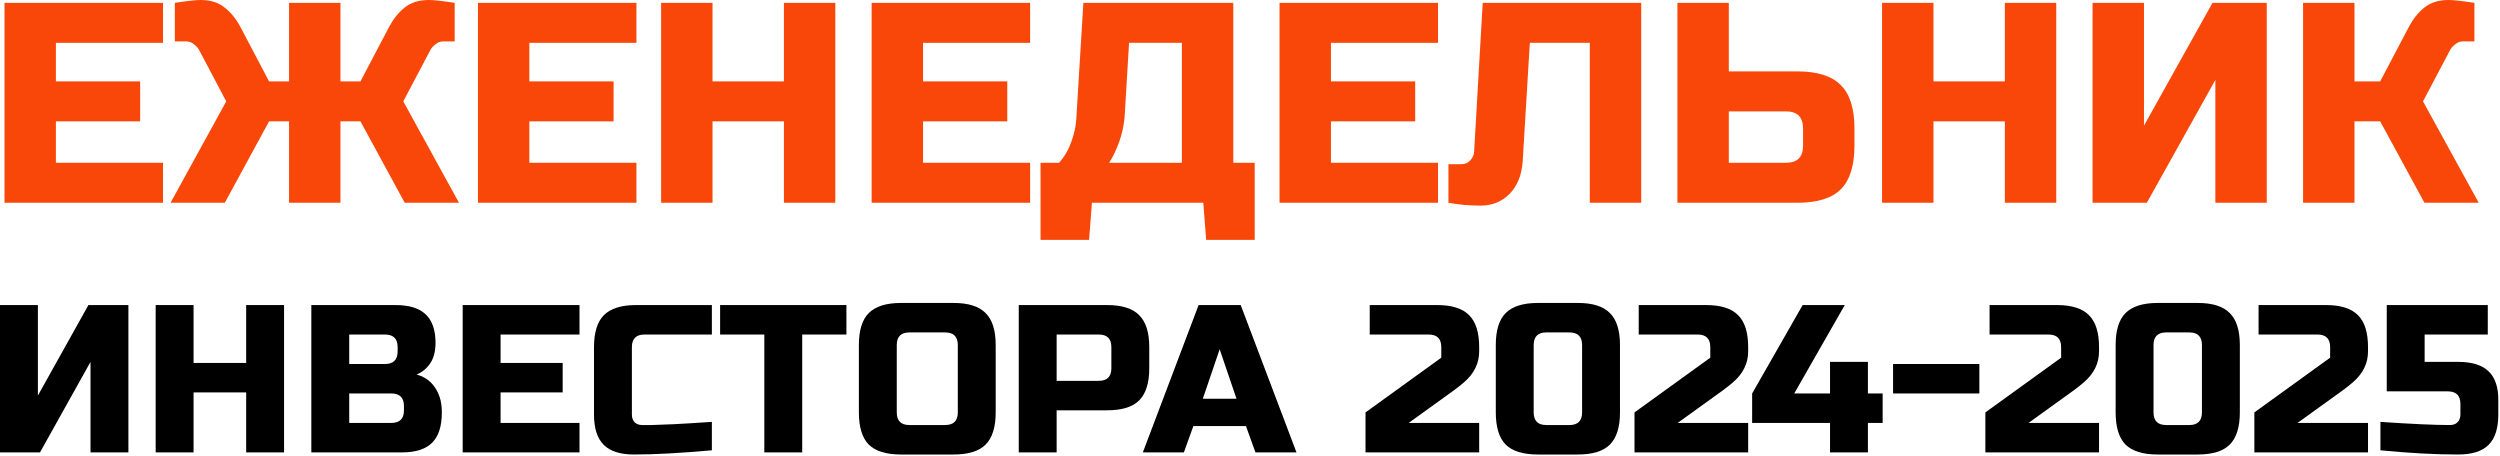
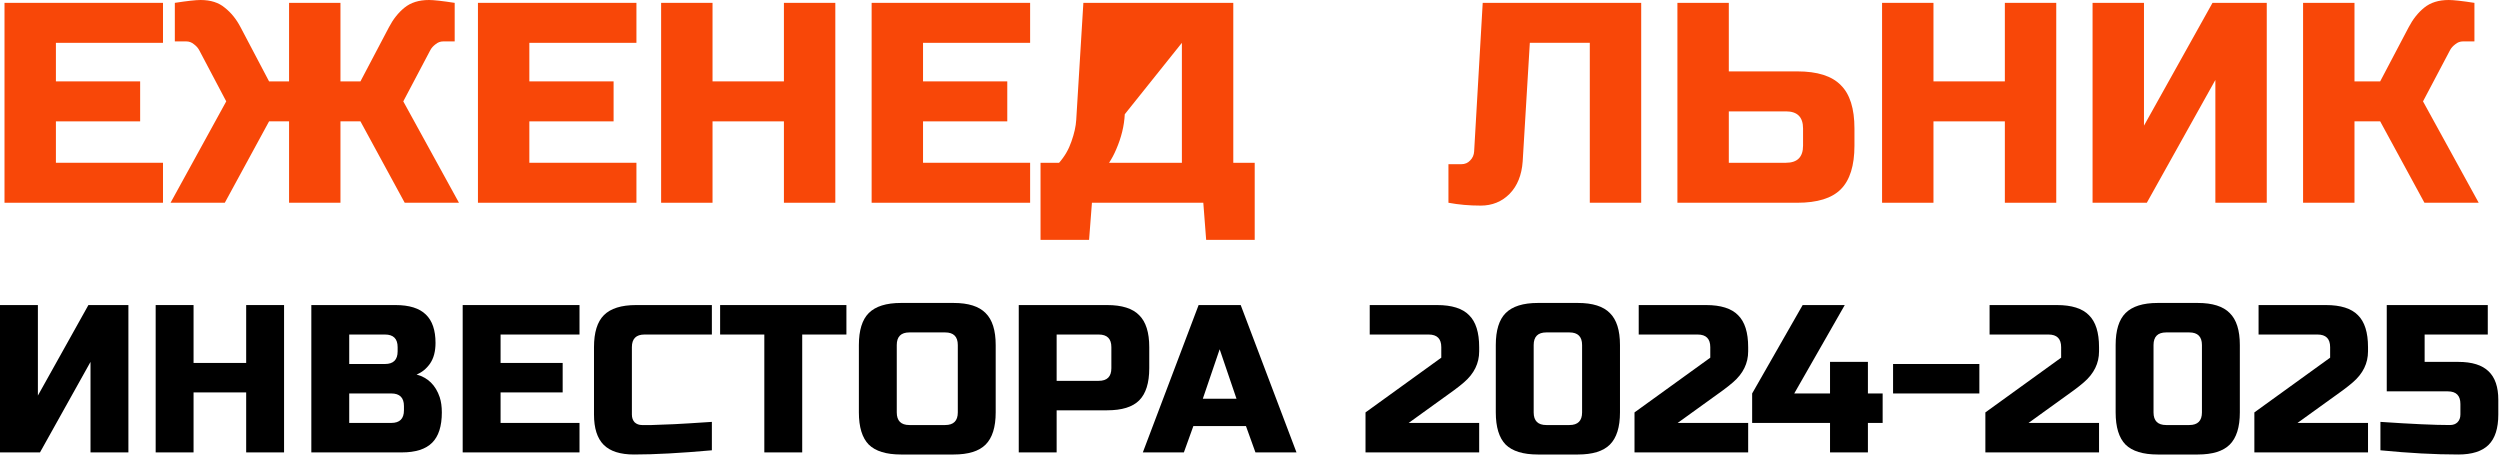
<svg xmlns="http://www.w3.org/2000/svg" width="1432" height="261" viewBox="0 0 1432 261" fill="none">
  <path d="M93.362 116.135H2.58V1.636H93.362V24.535H32.023V46.617H80.276V69.517H32.023V93.235H93.362V116.135Z" fill="#F84708" />
  <path d="M245.722 0C248.448 0 253.355 0.545 260.443 1.636V23.718H253.9C252.264 23.718 250.792 24.263 249.484 25.353C248.175 26.335 247.194 27.425 246.539 28.625L231 58.067L262.896 116.135H231.818L206.465 69.517H195.015V116.135H165.572V69.517H154.122L128.769 116.135H97.691L129.587 58.067L114.048 28.625C113.393 27.425 112.412 26.335 111.103 25.353C109.795 24.263 108.323 23.718 106.687 23.718H100.144V1.636C107.232 0.545 112.139 0 114.866 0C120.645 0 125.28 1.472 128.769 4.416C132.368 7.252 135.366 10.959 137.765 15.539L154.122 46.617H165.572V1.636H195.015V46.617H206.465L222.822 15.539C225.221 10.959 228.165 7.252 231.655 4.416C235.253 1.472 239.942 0 245.722 0Z" fill="#F84708" />
  <path d="M364.55 116.135H273.768V1.636H364.55V24.535H303.211V46.617H351.464V69.517H303.211V93.235H364.55V116.135Z" fill="#F84708" />
  <path d="M478.471 116.135H449.028V69.517H408.136V116.135H378.693V1.636H408.136V46.617H449.028V1.636H478.471V116.135Z" fill="#F84708" />
  <path d="M590.053 116.135H499.272V1.636H590.053V24.535H528.714V46.617H576.968V69.517H528.714V93.235H590.053V116.135Z" fill="#F84708" />
-   <path d="M620.554 1.636H706.428V93.235H718.696V137.399H690.889L689.253 116.135H625.461L623.825 137.399H596.018V93.235H606.65C609.812 89.636 612.157 85.602 613.684 81.131C615.319 76.551 616.246 72.407 616.464 68.699L620.554 1.636ZM676.985 93.235V24.535H646.725L644.271 65.428C643.944 72.08 642.308 78.786 639.364 85.547C638.165 88.382 636.801 90.945 635.275 93.235H676.985Z" fill="#F84708" />
-   <path d="M823.703 116.135H732.922V1.636H823.703V24.535H762.365V46.617H810.618V69.517H762.365V93.235H823.703V116.135Z" fill="#F84708" />
+   <path d="M620.554 1.636H706.428V93.235H718.696V137.399H690.889L689.253 116.135H625.461L623.825 137.399H596.018V93.235H606.65C609.812 89.636 612.157 85.602 613.684 81.131C615.319 76.551 616.246 72.407 616.464 68.699L620.554 1.636ZM676.985 93.235V24.535L644.271 65.428C643.944 72.08 642.308 78.786 639.364 85.547C638.165 88.382 636.801 90.945 635.275 93.235H676.985Z" fill="#F84708" />
  <path d="M872.196 92.417C871.651 100.268 869.143 106.484 864.672 111.064C860.201 115.535 854.694 117.77 848.151 117.77C841.609 117.77 835.448 117.225 829.668 116.135V94.053H837.029C839.101 94.053 840.791 93.344 842.099 91.926C843.517 90.509 844.28 88.764 844.389 86.692L849.296 1.636H940.078V116.135H910.635V24.535H876.286L872.196 92.417Z" fill="#F84708" />
  <path d="M990.264 40.892H1029.52C1040.97 40.892 1049.26 43.51 1054.38 48.744C1059.62 53.869 1062.23 62.157 1062.23 73.606V83.421C1062.23 94.871 1059.62 103.213 1054.38 108.447C1049.26 113.572 1040.97 116.135 1029.52 116.135H960.821V1.636H990.264V40.892ZM1032.79 73.606C1032.79 67.064 1029.52 63.792 1022.98 63.792H990.264V93.235H1022.98C1029.52 93.235 1032.79 89.963 1032.79 83.421V73.606Z" fill="#F84708" />
  <path d="M1177.82 116.135H1148.38V69.517H1107.49V116.135H1078.05V1.636H1107.49V46.617H1148.38V1.636H1177.82V116.135Z" fill="#F84708" />
  <path d="M1298.4 116.135H1268.96V45.8L1229.7 116.135H1198.62V1.636H1228.07V71.971L1267.32 1.636H1298.4V116.135Z" fill="#F84708" />
  <path d="M1402.62 0C1405.35 0 1410.26 0.545 1417.35 1.636V23.718H1410.8C1409.17 23.718 1407.69 24.263 1406.39 25.353C1405.08 26.335 1404.1 27.425 1403.44 28.625L1387.9 58.067L1419.8 116.135H1388.72L1363.37 69.517H1348.65V116.135H1319.2V1.636H1348.65V46.617H1363.37L1379.72 15.539C1382.12 10.959 1385.07 7.252 1388.56 4.416C1392.16 1.472 1396.84 0 1402.62 0Z" fill="#F84708" />
  <path d="M73.546 259.135H51.844V207.291L22.908 259.135H0V174.738H21.702V226.582L50.638 174.738H73.546V259.135Z" fill="black" />
  <path d="M162.712 259.135H141.01V224.773H110.868V259.135H89.166V174.738H110.868V207.894H141.01V174.738H162.712V259.135Z" fill="black" />
  <path d="M178.332 174.738H226.559C234.436 174.738 240.223 176.547 243.92 180.164C247.618 183.7 249.466 189.126 249.466 196.44C249.466 201.263 248.422 205.201 246.332 208.256C244.242 211.23 241.67 213.319 238.615 214.525C245.126 216.293 249.547 220.634 251.878 227.546C252.682 230.038 253.083 232.932 253.083 236.227C253.083 244.104 251.235 249.891 247.537 253.589C243.84 257.286 238.053 259.135 230.176 259.135H178.332V174.738ZM231.382 232.61C231.382 227.787 228.97 225.376 224.148 225.376H200.034V242.255H224.148C228.97 242.255 231.382 239.844 231.382 235.021V232.61ZM227.765 198.851C227.765 194.029 225.353 191.617 220.531 191.617H200.034V208.497H220.531C225.353 208.497 227.765 206.085 227.765 201.263V198.851Z" fill="black" />
  <path d="M331.94 259.135H265.026V174.738H331.94V191.617H286.728V207.894H322.295V224.773H286.728V242.255H331.94V259.135Z" fill="black" />
  <path d="M407.759 257.929C389.835 259.537 374.965 260.34 363.15 260.34C355.273 260.34 349.485 258.492 345.788 254.794C342.091 251.097 340.242 245.31 340.242 237.433V198.851C340.242 190.412 342.131 184.303 345.909 180.525C349.767 176.667 355.916 174.738 364.355 174.738H407.759V191.617H369.178C364.355 191.617 361.944 194.029 361.944 198.851V237.433C361.944 239.281 362.466 240.768 363.511 241.894C364.637 242.939 366.043 243.461 367.731 243.461C369.419 243.461 371.268 243.461 373.277 243.461C375.287 243.381 377.376 243.3 379.547 243.22C381.717 243.14 383.887 243.059 386.057 242.979C388.308 242.898 391.161 242.738 394.617 242.497C398.154 242.255 402.535 241.974 407.759 241.653V257.929Z" fill="black" />
  <path d="M459.507 259.135H437.805V191.617H412.486V174.738H484.826V191.617H459.507V259.135Z" fill="black" />
  <path d="M548.631 197.646C548.631 192.823 546.22 190.412 541.397 190.412H520.901C516.078 190.412 513.667 192.823 513.667 197.646V236.227C513.667 241.05 516.078 243.461 520.901 243.461H541.397C546.22 243.461 548.631 241.05 548.631 236.227V197.646ZM570.333 236.227C570.333 244.667 568.404 250.816 564.546 254.674C560.768 258.452 554.659 260.34 546.22 260.34H516.078C507.638 260.34 501.49 258.452 497.631 254.674C493.854 250.816 491.965 244.667 491.965 236.227V197.646C491.965 189.206 493.854 183.097 497.631 179.32C501.49 175.462 507.638 173.532 516.078 173.532H546.22C554.659 173.532 560.768 175.462 564.546 179.32C568.404 183.097 570.333 189.206 570.333 197.646V236.227Z" fill="black" />
  <path d="M583.542 174.738H634.18C642.62 174.738 648.729 176.667 652.506 180.525C656.364 184.303 658.294 190.412 658.294 198.851V210.908C658.294 219.348 656.364 225.497 652.506 229.355C648.729 233.133 642.62 235.021 634.18 235.021H605.244V259.135H583.542V174.738ZM636.592 198.851C636.592 194.029 634.18 191.617 629.358 191.617H605.244V218.142H629.358C634.18 218.142 636.592 215.731 636.592 210.908V198.851Z" fill="black" />
  <path d="M678.124 259.135H654.614L686.564 174.738H710.677L742.628 259.135H719.117L713.692 244.064H683.55L678.124 259.135ZM688.975 228.39H708.266L698.621 200.057L688.975 228.39Z" fill="black" />
  <path d="M847.273 201.263C847.273 208.095 844.379 214.003 838.592 218.986C836.824 220.513 834.895 222.04 832.805 223.568L806.883 242.255H847.273V259.135H782.167V236.227L825.571 204.88V198.851C825.571 194.029 823.16 191.617 818.337 191.617H784.578V174.738H823.16C831.599 174.738 837.708 176.667 841.486 180.525C845.344 184.303 847.273 190.412 847.273 198.851V201.263Z" fill="black" />
  <path d="M906.222 197.646C906.222 192.823 903.811 190.412 898.988 190.412H885.726C880.903 190.412 878.492 192.823 878.492 197.646V236.227C878.492 241.05 880.903 243.461 885.726 243.461H898.988C903.811 243.461 906.222 241.05 906.222 236.227V197.646ZM927.924 236.227C927.924 244.667 925.995 250.816 922.137 254.674C918.359 258.452 912.25 260.34 903.811 260.34H880.903C872.463 260.34 866.315 258.452 862.456 254.674C858.679 250.816 856.79 244.667 856.79 236.227V197.646C856.79 189.206 858.679 183.097 862.456 179.32C866.315 175.462 872.463 173.532 880.903 173.532H903.811C912.25 173.532 918.359 175.462 922.137 179.32C925.995 183.097 927.924 189.206 927.924 197.646V236.227Z" fill="black" />
  <path d="M1001.35 201.263C1001.35 208.095 998.457 214.003 992.67 218.986C990.901 220.513 988.972 222.04 986.883 223.568L960.961 242.255H1001.35V259.135H936.245V236.227L979.649 204.88V198.851C979.649 194.029 977.237 191.617 972.415 191.617H938.656V174.738H977.237C985.677 174.738 991.786 176.667 995.563 180.525C999.421 184.303 1001.35 190.412 1001.35 198.851V201.263Z" fill="black" />
  <path d="M1048.24 242.255H1003.63V225.376L1032.56 174.738H1056.68L1027.74 225.376H1048.24V207.291H1069.94V225.376H1078.38V242.255H1069.94V259.135H1048.24V242.255Z" fill="black" />
  <path d="M1084.35 225.376V208.497H1133.78V225.376H1084.35Z" fill="black" />
  <path d="M1202.33 201.263C1202.33 208.095 1199.43 214.003 1193.64 218.986C1191.88 220.513 1189.95 222.04 1187.86 223.568L1161.94 242.255H1202.33V259.135H1137.22V236.227L1180.62 204.88V198.851C1180.62 194.029 1178.21 191.617 1173.39 191.617H1139.63V174.738H1178.21C1186.65 174.738 1192.76 176.667 1196.54 180.525C1200.4 184.303 1202.33 190.412 1202.33 198.851V201.263Z" fill="black" />
  <path d="M1261.27 197.646C1261.27 192.823 1258.86 190.412 1254.04 190.412H1240.78C1235.96 190.412 1233.54 192.823 1233.54 197.646V236.227C1233.54 241.05 1235.96 243.461 1240.78 243.461H1254.04C1258.86 243.461 1261.27 241.05 1261.27 236.227V197.646ZM1282.98 236.227C1282.98 244.667 1281.05 250.816 1277.19 254.674C1273.41 258.452 1267.3 260.34 1258.86 260.34H1235.96C1227.52 260.34 1221.37 258.452 1217.51 254.674C1213.73 250.816 1211.84 244.667 1211.84 236.227V197.646C1211.84 189.206 1213.73 183.097 1217.51 179.32C1221.37 175.462 1227.52 173.532 1235.96 173.532H1258.86C1267.3 173.532 1273.41 175.462 1277.19 179.32C1281.05 183.097 1282.98 189.206 1282.98 197.646V236.227Z" fill="black" />
  <path d="M1356.4 201.263C1356.4 208.095 1353.51 214.003 1347.72 218.986C1345.95 220.513 1344.02 222.04 1341.94 223.568L1316.01 242.255H1356.4V259.135H1291.3V236.227L1334.7 204.88V198.851C1334.7 194.029 1332.29 191.617 1327.47 191.617H1293.71V174.738H1332.29C1340.73 174.738 1346.84 176.667 1350.62 180.525C1354.47 184.303 1356.4 190.412 1356.4 198.851V201.263Z" fill="black" />
  <path d="M1408.12 260.34C1394.7 260.34 1379.83 259.537 1363.51 257.929V241.653C1381.27 242.858 1394.53 243.461 1403.3 243.461C1405.14 243.461 1406.59 242.939 1407.64 241.894C1408.76 240.768 1409.32 239.281 1409.32 237.433V231.404C1409.32 226.582 1406.91 224.17 1402.09 224.17H1367.13V174.738H1425V191.617H1388.83V207.291H1408.12C1416 207.291 1421.78 209.1 1425.48 212.717C1429.18 216.253 1431.03 221.679 1431.03 228.993V237.433C1431.03 245.31 1429.18 251.097 1425.48 254.794C1421.78 258.492 1416 260.34 1408.12 260.34Z" fill="black" />
</svg>